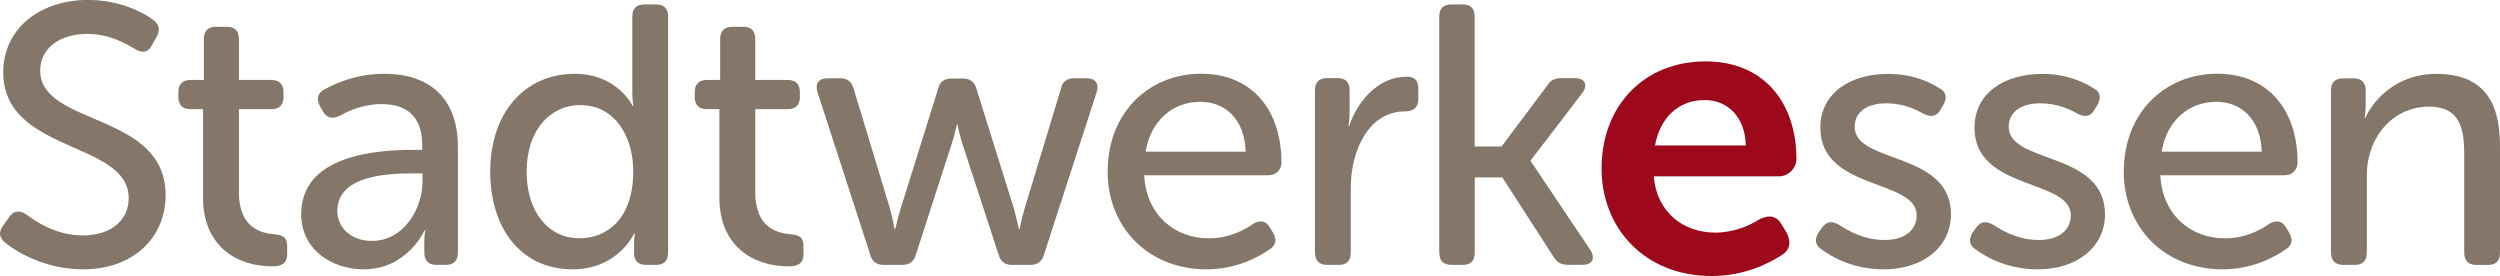
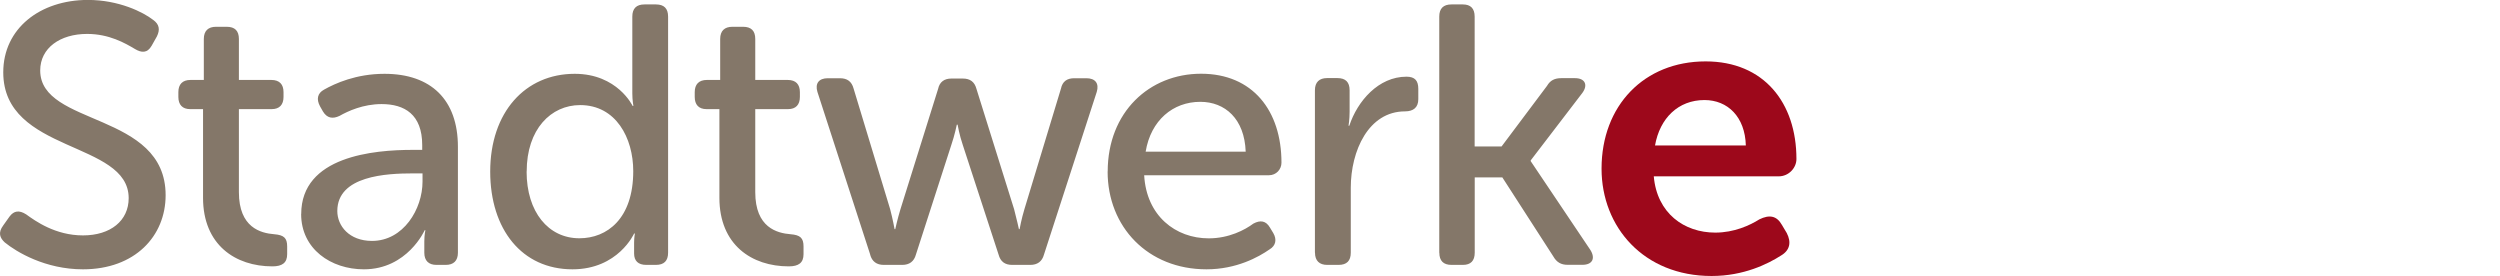
<svg xmlns="http://www.w3.org/2000/svg" id="Ebene_1" data-name="Ebene 1" viewBox="0 0 322.11 35.56">
-   <path d="M234.64,32.09c1.33,1,4.09,2.61,8.08,2.61,5.18,0,8.65-2.99,8.65-7.08,0-8.18-12.41-6.47-12.41-11.27,0-2.04,1.76-3.04,4.04-3.04s3.9.81,4.9,1.38c.9.43,1.62.33,2.09-.52l.43-.71c.48-.86.33-1.66-.52-2.09-1.14-.71-3.33-1.85-6.66-1.85-4.71,0-8.7,2.38-8.7,6.94,0,8.13,12.41,6.56,12.41,11.27,0,2.04-1.71,3.19-4.09,3.19-2.8,0-4.8-1.24-5.89-1.95-.95-.52-1.57-.48-2.19.33l-.47.66c-.52.81-.48,1.62.33,2.14h0ZM254.49,32.09c1.33,1,4.09,2.61,8.08,2.61,5.18,0,8.65-2.99,8.65-7.08,0-8.18-12.41-6.47-12.41-11.27,0-2.04,1.76-3.04,4.04-3.04s3.9.81,4.9,1.38c.9.43,1.62.33,2.09-.52l.43-.71c.48-.86.33-1.66-.52-2.09-1.14-.71-3.33-1.85-6.65-1.85-4.71,0-8.7,2.38-8.7,6.94,0,8.13,12.41,6.56,12.41,11.27,0,2.04-1.71,3.19-4.09,3.19-2.8,0-4.8-1.24-5.89-1.95-.95-.52-1.57-.48-2.19.33l-.47.66c-.52.81-.48,1.62.33,2.14h0ZM273.63,22.1c0,7.13,5.18,12.6,12.74,12.6,3.85,0,6.7-1.57,8.13-2.57.81-.48.95-1.28.48-2.09l-.43-.71c-.52-.9-1.23-1-2.14-.52-1.09.81-3.14,1.9-5.75,1.9-4.28,0-8.03-2.9-8.32-8.13h16.07c.95,0,1.62-.76,1.62-1.62,0-6.7-3.71-11.46-10.36-11.46s-12.03,4.94-12.03,12.6h0ZM278.52,19.54c.67-4.04,3.52-6.42,7.04-6.42,3.18,0,5.7,2.19,5.85,6.42h-12.88ZM300.34,32.56c0,1.04.57,1.57,1.57,1.57h1.47c1.04,0,1.57-.52,1.57-1.57v-9.93c0-4.99,3.37-8.89,8.03-8.89,3.85,0,4.52,2.66,4.52,6.04v12.79c0,1.04.57,1.57,1.57,1.57h1.47c1.05,0,1.57-.52,1.57-1.57v-13.83c0-6.13-2.57-9.22-8.22-9.22-5.28,0-8.18,3.56-9.13,5.66h-.1s.14-.67.14-1.38v-2.14c0-1.05-.52-1.57-1.57-1.57h-1.33c-1,0-1.57.52-1.57,1.57v20.91h0Z" fill="#847769" />
  <path d="M206.35,21.74c0,7.51,5.43,13.82,14.18,13.82,4.14,0,7.25-1.55,8.95-2.64,1.14-.67,1.35-1.71.73-2.9l-.62-1.04c-.67-1.19-1.61-1.35-2.9-.72-1.24.78-3.26,1.71-5.69,1.71-3.99,0-7.51-2.48-7.92-7.25h16.1c1.29,0,2.28-1.09,2.28-2.23,0-7.25-4.19-12.58-11.7-12.58-7.92,0-13.41,5.69-13.41,13.82h0ZM213.24,18.74c.62-3.52,3-5.85,6.37-5.85,3,0,5.23,2.17,5.33,5.85h-11.7Z" fill="#9d081b" />
  <path d="M.61,31.23c1.52,1.24,5.23,3.47,10.08,3.47,6.7,0,10.65-4.28,10.65-9.55,0-10.79-16.16-8.84-16.16-16.07,0-2.9,2.57-4.71,6.04-4.71,2.85,0,4.9,1.19,6.18,1.95.81.48,1.57.57,2.14-.43l.67-1.19c.43-.86.33-1.57-.48-2.14-1.28-1-4.42-2.57-8.41-2.57C5.17,0,.42,3.66.42,9.32c0,10.46,16.16,8.79,16.16,16.21,0,2.9-2.33,4.8-5.89,4.8s-6.13-1.85-7.32-2.71c-.9-.57-1.57-.48-2.14.28l-.81,1.14c-.71.95-.43,1.62.19,2.19h0ZM26.16,25.48c0,6.08,4.18,8.84,8.94,8.84,1.28,0,1.9-.47,1.9-1.57v-1c0-1.09-.43-1.47-1.66-1.57-1.76-.14-4.56-.86-4.56-5.42v-10.7h4.23c1,0,1.52-.57,1.52-1.57v-.62c0-1-.52-1.57-1.57-1.57h-4.18v-5.28c0-1.05-.52-1.57-1.57-1.57h-1.38c-1,0-1.57.52-1.57,1.57v5.28h-1.71c-1.05,0-1.57.57-1.57,1.57v.62c0,1,.52,1.57,1.52,1.57h1.66v11.41h0ZM38.8,27.57c0,4.52,3.85,7.13,8.08,7.13,5.61,0,7.84-5.04,7.84-5.04h.09s-.14.57-.14,1.47v1.43c0,1.04.57,1.57,1.57,1.57h1.19c1,0,1.57-.52,1.57-1.57v-13.64c0-6.08-3.47-9.41-9.46-9.41-3.66,0-6.37,1.24-7.79,2.04-.86.47-1,1.24-.52,2.14l.38.67c.52.86,1.24,1,2.14.57,1.09-.62,3.04-1.52,5.42-1.52,2.95,0,5.23,1.33,5.23,5.28v.62h-1.24c-4.99,0-14.35.81-14.35,8.27h0ZM43.46,27.19c0-4.56,6.37-4.85,9.74-4.85h1.24v1.05c0,3.56-2.47,7.65-6.51,7.65-2.95,0-4.47-1.95-4.47-3.85h0ZM63.16,22.1c0,7.46,4.09,12.6,10.6,12.6,5.89,0,7.94-4.61,7.94-4.61h.1s-.1.52-.1,1.19v1.38c0,.95.52,1.47,1.57,1.47h1.24c1.05,0,1.57-.52,1.57-1.57V2.14c0-1.05-.52-1.57-1.57-1.57h-1.47c-1.04,0-1.57.52-1.57,1.57v9.89c0,.9.14,1.62.14,1.62h-.1s-1.95-4.14-7.46-4.14c-6.37,0-10.89,4.94-10.89,12.6h0ZM67.86,22.1c0-5.47,3.14-8.56,6.89-8.56,4.61,0,6.84,4.23,6.84,8.51,0,6.13-3.37,8.65-6.94,8.65-3.99,0-6.8-3.38-6.8-8.6h0ZM92.69,25.48c0,6.08,4.18,8.84,8.94,8.84,1.28,0,1.9-.47,1.9-1.57v-1c0-1.09-.43-1.47-1.66-1.57-1.76-.14-4.56-.86-4.56-5.42v-10.7h4.23c1,0,1.52-.57,1.52-1.57v-.62c0-1-.52-1.57-1.57-1.57h-4.18v-5.28c0-1.05-.52-1.57-1.57-1.57h-1.38c-1,0-1.57.52-1.57,1.57v5.28h-1.71c-1.04,0-1.57.57-1.57,1.57v.62c0,1,.52,1.57,1.52,1.57h1.66v11.41h0ZM112.11,32.8c.24.9.85,1.33,1.76,1.33h2.38c.9,0,1.52-.43,1.76-1.33l4.56-14.12c.43-1.24.71-2.62.71-2.62h.1s.24,1.38.67,2.62l4.61,14.12c.24.9.81,1.33,1.76,1.33h2.33c.9,0,1.52-.43,1.76-1.33l6.8-20.96c.33-1.09-.19-1.76-1.33-1.76h-1.57c-.95,0-1.52.43-1.71,1.33l-4.71,15.54c-.38,1.24-.62,2.57-.62,2.57h-.09s-.29-1.33-.62-2.57l-4.85-15.5c-.24-.9-.81-1.33-1.76-1.33h-1.47c-.9,0-1.52.43-1.71,1.33l-4.85,15.5c-.38,1.24-.67,2.57-.67,2.57h-.09s-.24-1.33-.57-2.57l-4.71-15.54c-.24-.9-.81-1.33-1.76-1.33h-1.57c-1.14,0-1.66.67-1.33,1.76l6.8,20.96h0ZM142.71,22.1c0,7.13,5.18,12.6,12.74,12.6,3.85,0,6.7-1.57,8.13-2.57.81-.48.95-1.28.48-2.09l-.43-.71c-.52-.9-1.24-1-2.14-.52-1.09.81-3.14,1.9-5.75,1.9-4.28,0-8.03-2.9-8.32-8.13h16.07c.95,0,1.62-.76,1.62-1.62,0-6.7-3.71-11.46-10.36-11.46s-12.03,4.94-12.03,12.6h0ZM147.61,19.54c.67-4.04,3.52-6.42,7.04-6.42,3.19,0,5.7,2.19,5.85,6.42h-12.88ZM169.43,32.56c0,1.04.57,1.57,1.57,1.57h1.47c1.05,0,1.57-.52,1.57-1.57v-8.37c0-4.75,2.28-9.84,6.99-9.84,1.09,0,1.71-.52,1.71-1.57v-1.33c0-1.05-.43-1.57-1.52-1.57-3.61,0-6.32,3.14-7.37,6.32h-.1s.14-.81.14-1.81v-2.76c0-1.05-.52-1.57-1.57-1.57h-1.33c-1,0-1.57.52-1.57,1.57v20.91h0ZM185.45,32.56c0,1.04.52,1.57,1.57,1.57h1.47c1,0,1.52-.52,1.52-1.57v-9.7h3.56l6.56,10.17c.43.76,1,1.09,1.85,1.09h1.9c1.28,0,1.71-.81,1.04-1.9l-7.7-11.46v-.09l6.66-8.7c.76-1.04.33-1.9-.95-1.9h-1.76c-.86,0-1.43.28-1.85,1l-5.85,7.8h-3.47V2.14c0-1.05-.52-1.57-1.52-1.57h-1.47c-1.04,0-1.57.52-1.57,1.57v30.42h0Z" fill="#847769" />
</svg>